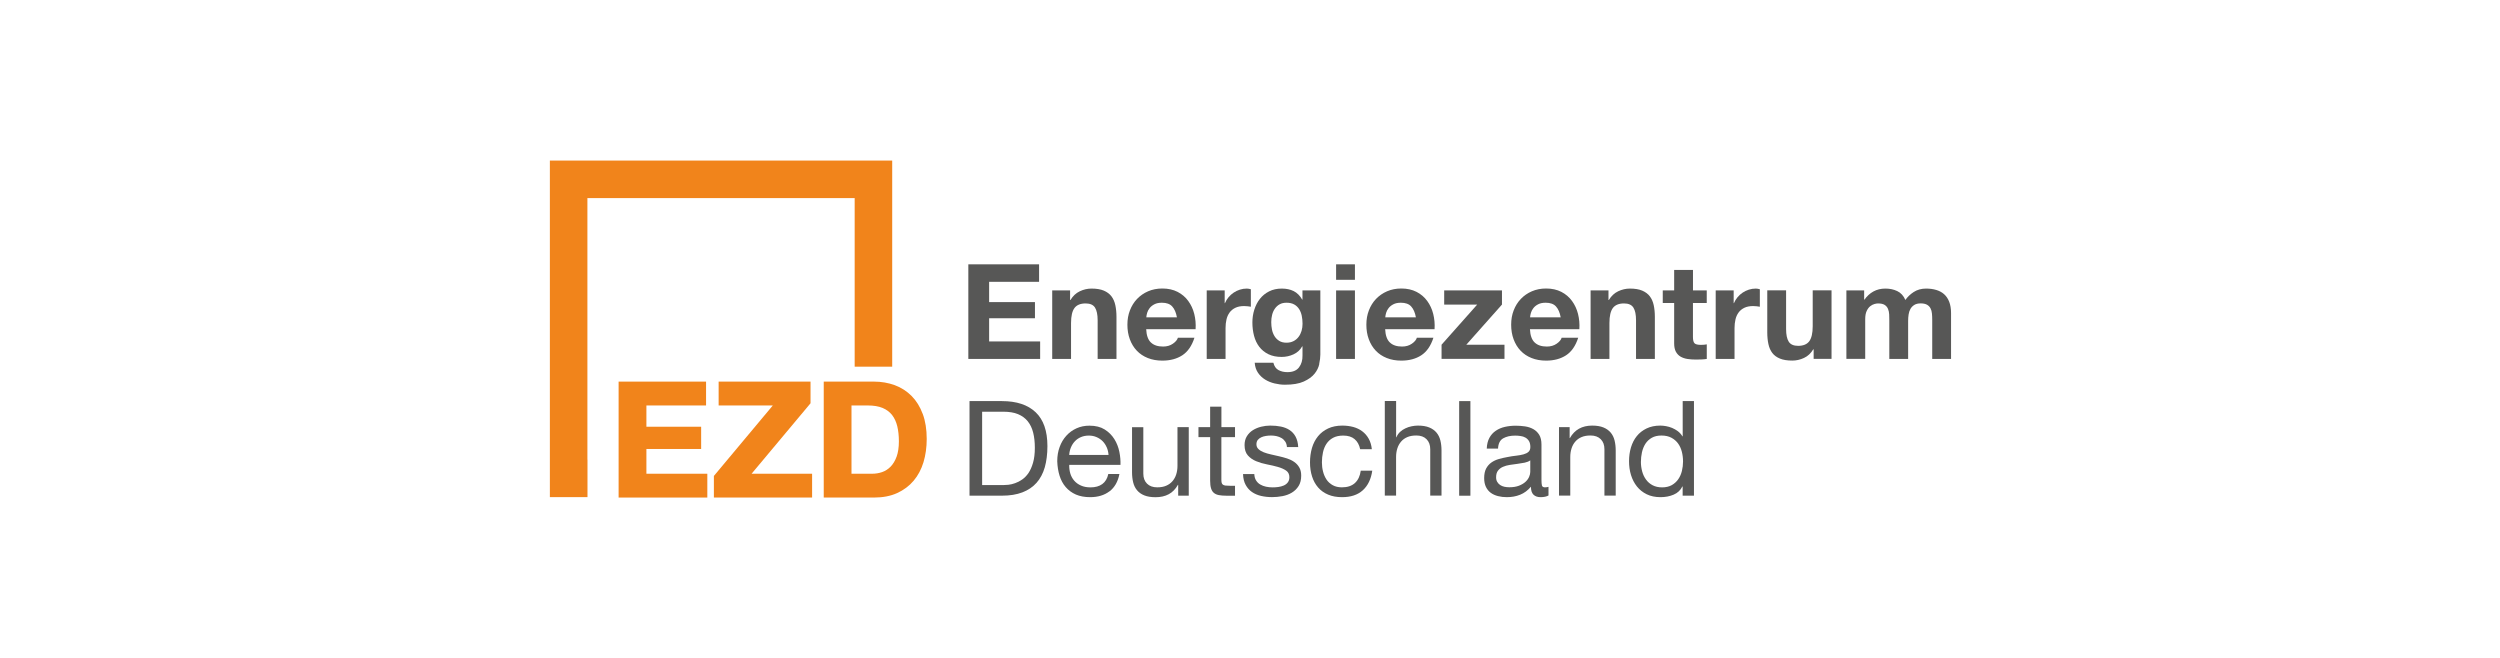
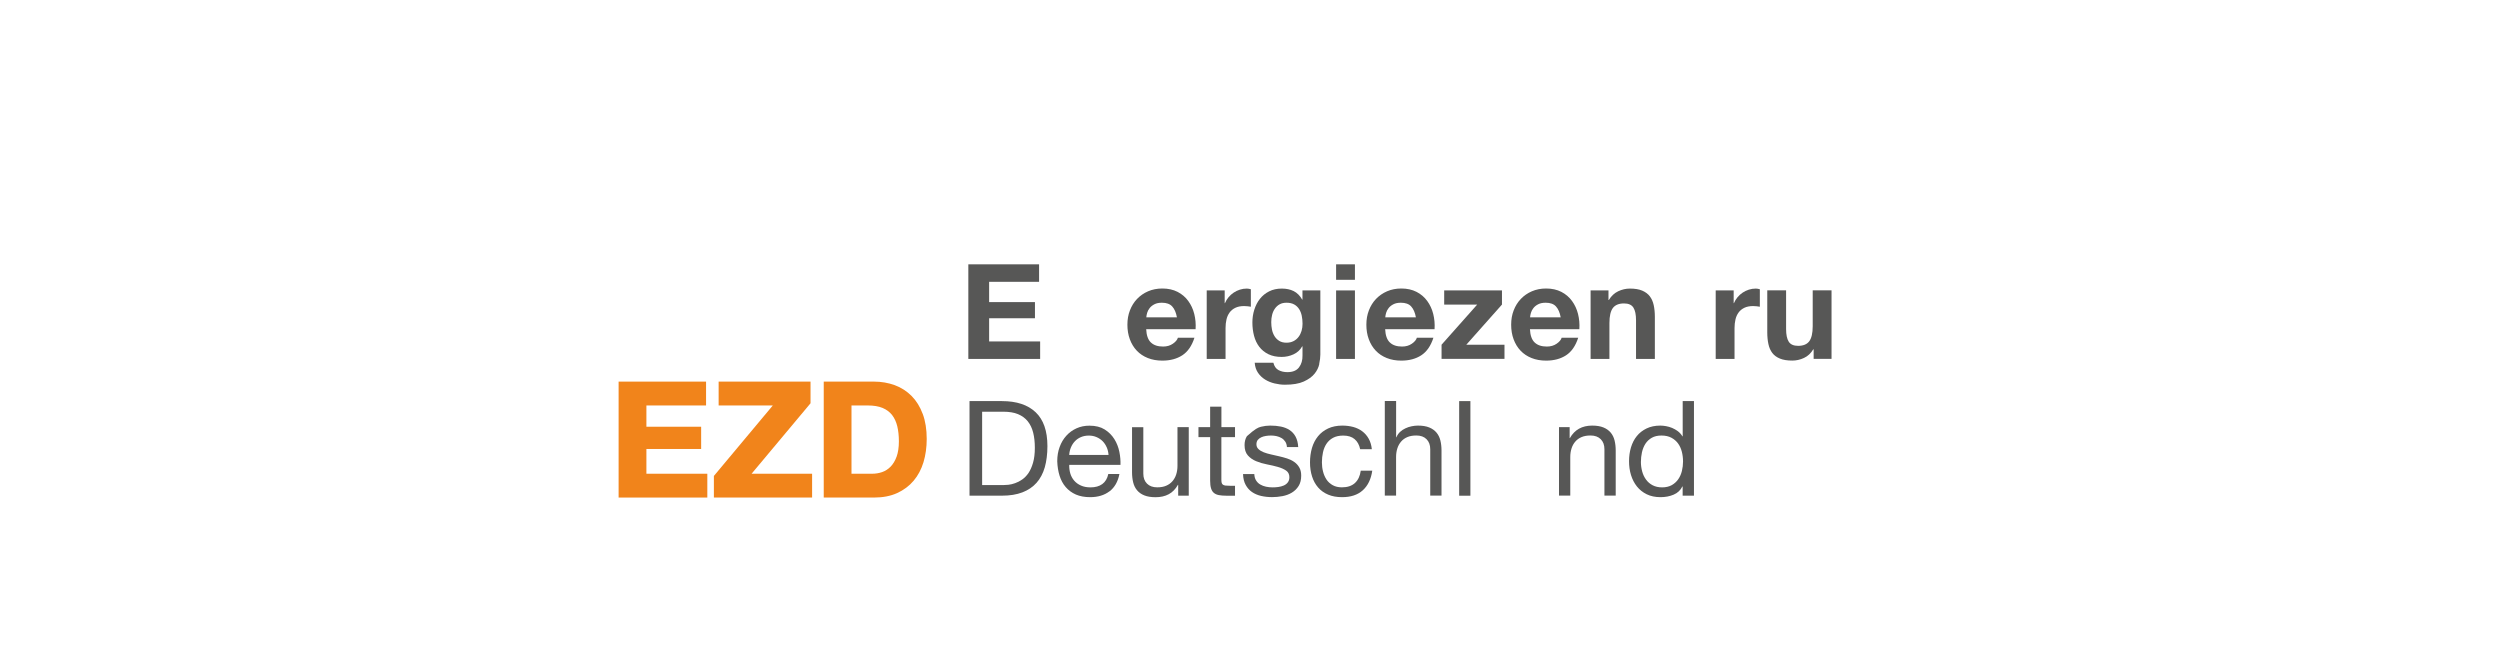
<svg xmlns="http://www.w3.org/2000/svg" height="100%" style="fill-rule:evenodd;clip-rule:evenodd;stroke-linejoin:round;stroke-miterlimit:2;" version="1.1" viewBox="0 0 266 70" width="100%">
  <g transform="matrix(0.747,0,0,0.747,58.506,17.084)">
    <g>
      <path d="M69.682,14.78L69.682,17.271L62.567,17.271L62.567,20.16L69.094,20.16L69.094,22.461L62.567,22.461L62.567,25.764L69.833,25.764L69.833,28.255L59.605,28.255L59.605,14.78L69.682,14.78Z" style="fill:rgb(87,87,86);fill-rule:nonzero;" />
-       <path d="M74.099,18.497L74.099,19.857L74.155,19.857C74.497,19.292 74.933,18.878 75.477,18.62C76.019,18.363 76.568,18.234 77.139,18.234C77.856,18.234 78.444,18.329 78.903,18.525C79.362,18.721 79.726,18.99 79.989,19.337C80.252,19.684 80.437,20.104 80.543,20.602C80.649,21.1 80.705,21.649 80.705,22.253L80.705,28.255L78.024,28.255L78.024,22.746C78.024,21.94 77.895,21.341 77.649,20.943C77.397,20.546 76.949,20.35 76.311,20.35C75.583,20.35 75.051,20.568 74.726,20.999C74.402,21.436 74.234,22.147 74.234,23.144L74.234,28.255L71.552,28.255L71.552,18.497L74.099,18.497Z" style="fill:rgb(87,87,86);fill-rule:nonzero;" />
      <path d="M85.609,25.909C86.013,26.301 86.589,26.491 87.345,26.491C87.888,26.491 88.353,26.357 88.739,26.088C89.131,25.82 89.366,25.534 89.456,25.232L91.812,25.232C91.437,26.402 90.855,27.236 90.077,27.74C89.299,28.244 88.353,28.496 87.244,28.496C86.477,28.496 85.783,28.372 85.167,28.126C84.551,27.88 84.031,27.533 83.6,27.079C83.169,26.626 82.844,26.088 82.609,25.456C82.374,24.823 82.262,24.134 82.262,23.379C82.262,22.623 82.379,21.968 82.62,21.341C82.861,20.714 83.197,20.171 83.639,19.706C84.081,19.247 84.602,18.883 85.212,18.62C85.822,18.357 86.5,18.223 87.239,18.223C88.067,18.223 88.789,18.385 89.411,18.704C90.027,19.023 90.536,19.454 90.928,19.997C91.325,20.54 91.611,21.156 91.784,21.845C91.958,22.539 92.025,23.261 91.975,24.017L84.938,24.017C84.977,24.885 85.195,25.512 85.598,25.903L85.609,25.909ZM88.638,20.775C88.319,20.423 87.832,20.249 87.177,20.249C86.751,20.249 86.393,20.322 86.113,20.468C85.828,20.613 85.604,20.792 85.436,21.005C85.268,21.218 85.145,21.447 85.078,21.682C85.01,21.923 84.966,22.136 84.954,22.326L89.316,22.326C89.192,21.649 88.968,21.134 88.644,20.781L88.638,20.775Z" style="fill:rgb(87,87,86);fill-rule:nonzero;" />
      <path d="M96.118,18.497L96.118,20.311L96.157,20.311C96.28,20.008 96.453,19.729 96.666,19.471C96.879,19.213 97.125,18.995 97.4,18.81C97.674,18.626 97.971,18.486 98.284,18.385C98.598,18.284 98.928,18.234 99.264,18.234C99.437,18.234 99.633,18.267 99.846,18.329L99.846,20.82C99.723,20.798 99.572,20.775 99.393,20.753C99.213,20.736 99.045,20.725 98.883,20.725C98.39,20.725 97.976,20.809 97.64,20.971C97.304,21.134 97.024,21.358 96.817,21.643C96.61,21.929 96.459,22.259 96.375,22.634C96.285,23.009 96.241,23.418 96.241,23.86L96.241,28.255L93.559,28.255L93.559,18.497L96.118,18.497Z" style="fill:rgb(87,87,86);fill-rule:nonzero;" />
      <path d="M109.598,28.966C109.492,29.47 109.262,29.94 108.91,30.371C108.557,30.802 108.047,31.172 107.381,31.474C106.715,31.776 105.819,31.927 104.7,31.927C104.224,31.927 103.731,31.866 103.239,31.748C102.74,31.631 102.287,31.446 101.878,31.194C101.469,30.942 101.128,30.617 100.859,30.22C100.591,29.822 100.434,29.346 100.395,28.798L103.054,28.798C103.177,29.302 103.423,29.649 103.787,29.845C104.151,30.041 104.571,30.136 105.052,30.136C105.808,30.136 106.357,29.912 106.704,29.458C107.051,29.005 107.219,28.434 107.202,27.74L107.202,26.458L107.163,26.458C106.872,26.973 106.463,27.353 105.926,27.6C105.388,27.846 104.828,27.969 104.235,27.969C103.507,27.969 102.875,27.84 102.348,27.583C101.822,27.325 101.385,26.973 101.044,26.525C100.702,26.077 100.456,25.556 100.299,24.957C100.143,24.358 100.064,23.726 100.064,23.06C100.064,22.433 100.154,21.822 100.339,21.24C100.523,20.658 100.786,20.137 101.139,19.695C101.492,19.247 101.929,18.894 102.449,18.631C102.97,18.368 103.569,18.234 104.252,18.234C104.896,18.234 105.455,18.351 105.943,18.592C106.424,18.833 106.833,19.236 107.157,19.801L107.197,19.801L107.197,18.497L109.744,18.497L109.744,27.628C109.744,28.02 109.688,28.462 109.581,28.966L109.598,28.966ZM105.926,25.719C106.217,25.568 106.452,25.366 106.642,25.114C106.833,24.862 106.973,24.577 107.068,24.258C107.163,23.938 107.208,23.603 107.208,23.25C107.208,22.847 107.169,22.466 107.096,22.108C107.023,21.75 106.894,21.43 106.721,21.156C106.542,20.882 106.312,20.658 106.021,20.496C105.73,20.333 105.366,20.249 104.924,20.249C104.549,20.249 104.224,20.322 103.95,20.473C103.675,20.624 103.451,20.831 103.272,21.089C103.087,21.346 102.959,21.643 102.875,21.973C102.791,22.309 102.751,22.656 102.751,23.02C102.751,23.384 102.785,23.72 102.852,24.067C102.919,24.414 103.043,24.722 103.211,25.002C103.378,25.276 103.602,25.506 103.882,25.68C104.157,25.853 104.504,25.943 104.918,25.943C105.293,25.943 105.629,25.87 105.92,25.719L105.926,25.719Z" style="fill:rgb(87,87,86);fill-rule:nonzero;" />
      <path d="M111.989,16.985L111.989,14.78L114.67,14.78L114.67,16.985L111.989,16.985ZM114.67,18.497L114.67,28.255L111.989,28.255L111.989,18.497L114.67,18.497Z" style="fill:rgb(87,87,86);fill-rule:nonzero;" />
      <path d="M119.647,25.909C120.05,26.301 120.627,26.491 121.383,26.491C121.926,26.491 122.39,26.357 122.777,26.088C123.169,25.82 123.404,25.534 123.493,25.232L125.85,25.232C125.475,26.402 124.893,27.236 124.115,27.74C123.337,28.244 122.39,28.496 121.282,28.496C120.515,28.496 119.821,28.372 119.205,28.126C118.589,27.88 118.068,27.533 117.637,27.079C117.206,26.626 116.882,26.088 116.647,25.456C116.411,24.823 116.299,24.134 116.299,23.379C116.299,22.623 116.417,21.968 116.658,21.341C116.898,20.714 117.234,20.171 117.677,19.706C118.119,19.247 118.64,18.883 119.25,18.62C119.86,18.357 120.537,18.223 121.276,18.223C122.105,18.223 122.827,18.385 123.448,18.704C124.064,19.023 124.574,19.454 124.966,19.997C125.363,20.54 125.649,21.156 125.822,21.845C125.996,22.539 126.063,23.261 126.012,24.017L118.975,24.017C119.015,24.885 119.233,25.512 119.636,25.903L119.647,25.909ZM122.676,20.775C122.357,20.423 121.87,20.249 121.215,20.249C120.789,20.249 120.431,20.322 120.151,20.468C119.866,20.613 119.642,20.792 119.474,21.005C119.306,21.218 119.183,21.447 119.115,21.682C119.048,21.923 119.003,22.136 118.992,22.326L123.353,22.326C123.23,21.649 123.006,21.134 122.681,20.781L122.676,20.775Z" style="fill:rgb(87,87,86);fill-rule:nonzero;" />
      <path d="M127.384,20.512L127.384,18.491L135.614,18.491L135.614,20.512L130.536,26.228L135.972,26.228L135.972,28.249L127.009,28.249L127.009,26.228L132.087,20.512L127.384,20.512Z" style="fill:rgb(87,87,86);fill-rule:nonzero;" />
      <path d="M140.271,25.909C140.674,26.301 141.251,26.491 142.007,26.491C142.55,26.491 143.015,26.357 143.401,26.088C143.793,25.82 144.028,25.534 144.117,25.232L146.474,25.232C146.099,26.402 145.517,27.236 144.739,27.74C143.961,28.244 143.015,28.496 141.906,28.496C141.139,28.496 140.445,28.372 139.829,28.126C139.213,27.88 138.693,27.533 138.262,27.079C137.831,26.626 137.506,26.088 137.271,25.456C137.036,24.823 136.924,24.134 136.924,23.379C136.924,22.623 137.041,21.968 137.282,21.341C137.523,20.714 137.859,20.171 138.301,19.706C138.743,19.247 139.264,18.883 139.874,18.62C140.484,18.357 141.162,18.223 141.901,18.223C142.729,18.223 143.451,18.385 144.073,18.704C144.688,19.023 145.198,19.454 145.59,19.997C145.987,20.54 146.273,21.156 146.446,21.845C146.62,22.539 146.687,23.261 146.637,24.017L139.6,24.017C139.639,24.885 139.857,25.512 140.26,25.903L140.271,25.909ZM143.3,20.775C142.981,20.423 142.494,20.249 141.839,20.249C141.413,20.249 141.055,20.322 140.775,20.468C140.49,20.613 140.266,20.792 140.098,21.005C139.93,21.218 139.807,21.447 139.74,21.682C139.672,21.923 139.628,22.136 139.616,22.326L143.978,22.326C143.854,21.649 143.63,21.134 143.306,20.781L143.3,20.775Z" style="fill:rgb(87,87,86);fill-rule:nonzero;" />
      <path d="M150.785,18.497L150.785,19.857L150.841,19.857C151.183,19.292 151.619,18.878 152.162,18.62C152.705,18.363 153.26,18.234 153.825,18.234C154.542,18.234 155.129,18.329 155.588,18.525C156.047,18.721 156.411,18.99 156.674,19.337C156.938,19.684 157.122,20.104 157.229,20.602C157.335,21.1 157.391,21.649 157.391,22.253L157.391,28.255L154.709,28.255L154.709,22.746C154.709,21.94 154.586,21.341 154.334,20.943C154.082,20.546 153.635,20.35 152.996,20.35C152.269,20.35 151.737,20.568 151.412,20.999C151.087,21.436 150.919,22.147 150.919,23.144L150.919,28.255L148.238,28.255L148.238,18.497L150.785,18.497Z" style="fill:rgb(87,87,86);fill-rule:nonzero;" />
-       <path d="M164.781,18.497L164.781,20.288L162.816,20.288L162.816,25.12C162.816,25.573 162.889,25.875 163.045,26.027C163.197,26.178 163.499,26.251 163.952,26.251C164.103,26.251 164.249,26.245 164.389,26.234C164.529,26.223 164.658,26.2 164.786,26.178L164.786,28.255C164.563,28.294 164.311,28.316 164.031,28.328C163.756,28.339 163.482,28.344 163.219,28.344C162.805,28.344 162.413,28.316 162.038,28.26C161.668,28.204 161.338,28.092 161.058,27.93C160.778,27.768 160.554,27.533 160.386,27.23C160.224,26.928 160.14,26.53 160.14,26.043L160.14,20.288L158.516,20.288L158.516,18.497L160.14,18.497L160.14,15.575L162.821,15.575L162.821,18.497L164.786,18.497L164.781,18.497Z" style="fill:rgb(87,87,86);fill-rule:nonzero;" />
      <path d="M168.616,18.497L168.616,20.311L168.655,20.311C168.778,20.008 168.952,19.729 169.164,19.471C169.377,19.213 169.623,18.995 169.898,18.81C170.172,18.626 170.469,18.486 170.782,18.385C171.096,18.284 171.426,18.234 171.762,18.234C171.936,18.234 172.131,18.267 172.344,18.329L172.344,20.82C172.221,20.798 172.07,20.775 171.891,20.753C171.712,20.736 171.544,20.725 171.381,20.725C170.889,20.725 170.474,20.809 170.138,20.971C169.803,21.134 169.523,21.358 169.316,21.643C169.108,21.929 168.957,22.259 168.873,22.634C168.784,23.009 168.739,23.418 168.739,23.86L168.739,28.255L166.057,28.255L166.057,18.497L168.616,18.497Z" style="fill:rgb(87,87,86);fill-rule:nonzero;" />
      <path d="M180.008,28.249L180.008,26.889L179.952,26.889C179.611,27.454 179.174,27.863 178.631,28.115C178.088,28.367 177.539,28.49 176.968,28.49C176.252,28.49 175.664,28.395 175.205,28.204C174.746,28.014 174.382,27.751 174.119,27.404C173.856,27.057 173.671,26.637 173.565,26.139C173.458,25.64 173.402,25.092 173.402,24.487L173.402,18.486L176.084,18.486L176.084,23.994C176.084,24.801 176.207,25.4 176.459,25.797C176.711,26.195 177.159,26.391 177.797,26.391C178.525,26.391 179.057,26.172 179.381,25.741C179.706,25.304 179.874,24.593 179.874,23.597L179.874,18.486L182.556,18.486L182.556,28.244L180.008,28.244L180.008,28.249Z" style="fill:rgb(87,87,86);fill-rule:nonzero;" />
-       <path d="M187.202,19.818L187.241,19.818C187.594,19.314 188.019,18.922 188.518,18.648C189.016,18.374 189.581,18.234 190.225,18.234C190.869,18.234 191.406,18.351 191.916,18.592C192.425,18.833 192.812,19.253 193.075,19.857C193.366,19.432 193.758,19.051 194.256,18.726C194.754,18.402 195.342,18.234 196.02,18.234C196.535,18.234 197.016,18.295 197.453,18.424C197.889,18.553 198.27,18.749 198.584,19.029C198.897,19.309 199.143,19.667 199.317,20.115C199.49,20.563 199.58,21.1 199.58,21.727L199.58,28.255L196.898,28.255L196.898,22.724C196.898,22.399 196.887,22.091 196.859,21.8C196.837,21.509 196.764,21.257 196.652,21.044C196.54,20.831 196.372,20.658 196.154,20.535C195.936,20.412 195.633,20.344 195.258,20.344C194.883,20.344 194.575,20.417 194.346,20.563C194.11,20.708 193.931,20.898 193.797,21.128C193.663,21.363 193.579,21.626 193.534,21.923C193.489,22.22 193.467,22.516 193.467,22.819L193.467,28.255L190.785,28.255L190.785,22.785C190.785,22.494 190.779,22.209 190.768,21.929C190.757,21.643 190.701,21.386 190.606,21.145C190.511,20.904 190.354,20.714 190.136,20.568C189.917,20.423 189.593,20.35 189.162,20.35C189.038,20.35 188.87,20.378 188.663,20.434C188.456,20.49 188.255,20.596 188.059,20.753C187.863,20.91 187.695,21.139 187.56,21.43C187.42,21.727 187.353,22.113 187.353,22.589L187.353,28.249L184.672,28.249L184.672,18.491L187.202,18.491L187.202,19.818Z" style="fill:rgb(87,87,86);fill-rule:nonzero;" />
      <path d="M64.397,34.262C66.474,34.262 68.07,34.788 69.19,35.846C70.309,36.904 70.869,38.511 70.869,40.677C70.869,41.808 70.74,42.816 70.494,43.689C70.242,44.563 69.85,45.302 69.324,45.895C68.798,46.489 68.12,46.948 67.303,47.261C66.486,47.575 65.517,47.731 64.397,47.731L59.773,47.731L59.773,34.256L64.397,34.256L64.397,34.262ZM64.549,46.225C64.75,46.225 65.002,46.209 65.304,46.181C65.607,46.147 65.926,46.074 66.267,45.951C66.609,45.834 66.945,45.66 67.275,45.43C67.605,45.201 67.908,44.893 68.171,44.507C68.434,44.115 68.652,43.628 68.82,43.045C68.988,42.463 69.078,41.752 69.078,40.924C69.078,40.095 68.999,39.401 68.843,38.763C68.686,38.13 68.428,37.587 68.07,37.139C67.712,36.691 67.247,36.356 66.682,36.12C66.116,35.885 65.416,35.773 64.588,35.773L61.57,35.773L61.57,46.225L64.554,46.225L64.549,46.225Z" style="fill:rgb(87,87,86);fill-rule:nonzero;" />
      <path d="M79.703,47.115C78.975,47.67 78.057,47.944 76.949,47.944C76.171,47.944 75.493,47.815 74.922,47.569C74.351,47.317 73.87,46.964 73.478,46.511C73.086,46.057 72.795,45.514 72.599,44.887C72.403,44.26 72.297,43.572 72.269,42.833C72.269,42.088 72.381,41.411 72.61,40.795C72.834,40.179 73.153,39.642 73.562,39.194C73.971,38.74 74.458,38.388 75.017,38.136C75.577,37.884 76.187,37.761 76.859,37.761C77.727,37.761 78.449,37.94 79.02,38.298C79.591,38.656 80.05,39.116 80.397,39.664C80.745,40.218 80.98,40.823 81.114,41.478C81.248,42.133 81.299,42.754 81.276,43.348L73.976,43.348C73.965,43.773 74.015,44.182 74.127,44.563C74.239,44.949 74.424,45.285 74.676,45.582C74.928,45.878 75.247,46.113 75.639,46.287C76.031,46.466 76.49,46.55 77.016,46.55C77.693,46.55 78.253,46.393 78.684,46.08C79.115,45.766 79.406,45.285 79.541,44.647L81.125,44.647C80.912,45.738 80.437,46.567 79.709,47.121L79.703,47.115ZM79.317,40.851C79.171,40.51 78.975,40.218 78.735,39.972C78.488,39.726 78.197,39.53 77.867,39.39C77.531,39.244 77.167,39.172 76.764,39.172C76.361,39.172 75.975,39.244 75.639,39.39C75.303,39.535 75.017,39.731 74.782,39.983C74.542,40.235 74.357,40.526 74.217,40.862C74.077,41.192 73.999,41.551 73.971,41.926L79.574,41.926C79.552,41.551 79.463,41.192 79.323,40.851L79.317,40.851Z" style="fill:rgb(87,87,86);fill-rule:nonzero;" />
      <path d="M89.495,47.737L89.495,46.192L89.456,46.192C89.114,46.796 88.683,47.239 88.151,47.524C87.625,47.81 86.998,47.95 86.281,47.95C85.637,47.95 85.106,47.866 84.675,47.692C84.249,47.524 83.902,47.278 83.639,46.964C83.376,46.651 83.191,46.276 83.085,45.839C82.978,45.402 82.922,44.926 82.922,44.395L82.922,37.979L84.529,37.979L84.529,44.585C84.529,45.19 84.703,45.666 85.055,46.018C85.408,46.371 85.889,46.544 86.511,46.544C87.003,46.544 87.423,46.472 87.782,46.315C88.14,46.164 88.437,45.951 88.677,45.671C88.918,45.391 89.097,45.072 89.215,44.697C89.332,44.328 89.394,43.919 89.394,43.482L89.394,37.973L91.001,37.973L91.001,47.731L89.489,47.731L89.495,47.737Z" style="fill:rgb(87,87,86);fill-rule:nonzero;" />
      <path d="M97.59,37.979L97.59,39.395L95.647,39.395L95.647,45.453C95.647,45.643 95.664,45.794 95.692,45.906C95.726,46.018 95.782,46.108 95.871,46.169C95.961,46.231 96.084,46.276 96.241,46.292C96.397,46.309 96.605,46.321 96.856,46.321L97.59,46.321L97.59,47.737L96.364,47.737C95.95,47.737 95.591,47.709 95.3,47.653C95.003,47.597 94.763,47.491 94.584,47.339C94.399,47.188 94.264,46.975 94.18,46.696C94.091,46.421 94.046,46.052 94.046,45.598L94.046,39.39L92.383,39.39L92.383,37.973L94.046,37.973L94.046,35.051L95.653,35.051L95.653,37.973L97.595,37.973L97.59,37.979Z" style="fill:rgb(87,87,86);fill-rule:nonzero;" />
-       <path d="M100.591,45.559C100.742,45.806 100.938,46.001 101.184,46.141C101.43,46.287 101.705,46.388 102.013,46.455C102.32,46.522 102.64,46.55 102.964,46.55C103.216,46.55 103.479,46.533 103.759,46.494C104.033,46.455 104.291,46.388 104.526,46.287C104.761,46.186 104.952,46.041 105.103,45.845C105.254,45.649 105.332,45.402 105.332,45.1C105.332,44.686 105.176,44.372 104.862,44.154C104.549,43.941 104.157,43.768 103.681,43.633C103.211,43.499 102.695,43.381 102.141,43.275C101.587,43.169 101.078,43.018 100.602,42.822C100.126,42.626 99.734,42.351 99.421,41.999C99.107,41.646 98.95,41.153 98.95,40.526C98.95,40.034 99.062,39.614 99.281,39.261C99.499,38.908 99.784,38.623 100.131,38.405C100.479,38.186 100.865,38.024 101.302,37.912C101.738,37.806 102.164,37.75 102.595,37.75C103.149,37.75 103.658,37.794 104.123,37.889C104.588,37.985 105.002,38.147 105.36,38.382C105.719,38.617 106.004,38.931 106.217,39.323C106.43,39.72 106.558,40.213 106.592,40.806L104.985,40.806C104.963,40.493 104.879,40.23 104.739,40.022C104.599,39.815 104.425,39.647 104.213,39.524C104,39.401 103.765,39.306 103.507,39.25C103.25,39.194 102.987,39.166 102.723,39.166C102.483,39.166 102.242,39.183 101.996,39.222C101.749,39.261 101.525,39.323 101.324,39.418C101.122,39.513 100.96,39.636 100.831,39.793C100.708,39.95 100.641,40.157 100.641,40.409C100.641,40.683 100.736,40.918 100.932,41.097C101.128,41.282 101.374,41.433 101.677,41.551C101.979,41.668 102.32,41.769 102.695,41.853C103.071,41.937 103.451,42.021 103.826,42.111C104.229,42.2 104.621,42.307 105.008,42.43C105.394,42.558 105.73,42.721 106.026,42.928C106.323,43.135 106.564,43.398 106.743,43.712C106.928,44.025 107.017,44.417 107.017,44.882C107.017,45.475 106.894,45.962 106.648,46.354C106.402,46.746 106.082,47.06 105.685,47.3C105.288,47.541 104.84,47.703 104.347,47.798C103.849,47.894 103.356,47.938 102.863,47.938C102.32,47.938 101.805,47.882 101.318,47.771C100.826,47.658 100.395,47.474 100.014,47.216C99.639,46.959 99.337,46.617 99.107,46.197C98.877,45.778 98.754,45.262 98.732,44.658L100.339,44.658C100.35,45.011 100.434,45.307 100.585,45.554L100.591,45.559Z" style="fill:rgb(87,87,86);fill-rule:nonzero;" />
+       <path d="M100.591,45.559C100.742,45.806 100.938,46.001 101.184,46.141C101.43,46.287 101.705,46.388 102.013,46.455C102.32,46.522 102.64,46.55 102.964,46.55C103.216,46.55 103.479,46.533 103.759,46.494C104.033,46.455 104.291,46.388 104.526,46.287C104.761,46.186 104.952,46.041 105.103,45.845C105.254,45.649 105.332,45.402 105.332,45.1C105.332,44.686 105.176,44.372 104.862,44.154C104.549,43.941 104.157,43.768 103.681,43.633C103.211,43.499 102.695,43.381 102.141,43.275C101.587,43.169 101.078,43.018 100.602,42.822C100.126,42.626 99.734,42.351 99.421,41.999C99.107,41.646 98.95,41.153 98.95,40.526C98.95,40.034 99.062,39.614 99.281,39.261C100.479,38.186 100.865,38.024 101.302,37.912C101.738,37.806 102.164,37.75 102.595,37.75C103.149,37.75 103.658,37.794 104.123,37.889C104.588,37.985 105.002,38.147 105.36,38.382C105.719,38.617 106.004,38.931 106.217,39.323C106.43,39.72 106.558,40.213 106.592,40.806L104.985,40.806C104.963,40.493 104.879,40.23 104.739,40.022C104.599,39.815 104.425,39.647 104.213,39.524C104,39.401 103.765,39.306 103.507,39.25C103.25,39.194 102.987,39.166 102.723,39.166C102.483,39.166 102.242,39.183 101.996,39.222C101.749,39.261 101.525,39.323 101.324,39.418C101.122,39.513 100.96,39.636 100.831,39.793C100.708,39.95 100.641,40.157 100.641,40.409C100.641,40.683 100.736,40.918 100.932,41.097C101.128,41.282 101.374,41.433 101.677,41.551C101.979,41.668 102.32,41.769 102.695,41.853C103.071,41.937 103.451,42.021 103.826,42.111C104.229,42.2 104.621,42.307 105.008,42.43C105.394,42.558 105.73,42.721 106.026,42.928C106.323,43.135 106.564,43.398 106.743,43.712C106.928,44.025 107.017,44.417 107.017,44.882C107.017,45.475 106.894,45.962 106.648,46.354C106.402,46.746 106.082,47.06 105.685,47.3C105.288,47.541 104.84,47.703 104.347,47.798C103.849,47.894 103.356,47.938 102.863,47.938C102.32,47.938 101.805,47.882 101.318,47.771C100.826,47.658 100.395,47.474 100.014,47.216C99.639,46.959 99.337,46.617 99.107,46.197C98.877,45.778 98.754,45.262 98.732,44.658L100.339,44.658C100.35,45.011 100.434,45.307 100.585,45.554L100.591,45.559Z" style="fill:rgb(87,87,86);fill-rule:nonzero;" />
      <path d="M114.631,39.681C114.228,39.339 113.685,39.172 113.008,39.172C112.431,39.172 111.944,39.278 111.552,39.491C111.16,39.703 110.852,39.989 110.617,40.342C110.382,40.694 110.22,41.097 110.119,41.556C110.018,42.015 109.968,42.491 109.968,42.978C109.968,43.432 110.018,43.874 110.13,44.3C110.236,44.725 110.404,45.106 110.628,45.442C110.852,45.778 111.149,46.041 111.513,46.242C111.877,46.444 112.313,46.544 112.817,46.544C113.612,46.544 114.228,46.337 114.676,45.923C115.124,45.509 115.398,44.921 115.499,44.171L117.139,44.171C116.966,45.38 116.512,46.309 115.79,46.964C115.068,47.619 114.082,47.944 112.834,47.944C112.089,47.944 111.434,47.827 110.863,47.586C110.292,47.345 109.811,47.009 109.43,46.567C109.044,46.125 108.758,45.604 108.563,44.994C108.367,44.384 108.271,43.712 108.271,42.984C108.271,42.256 108.367,41.573 108.551,40.935C108.736,40.297 109.027,39.748 109.408,39.272C109.789,38.802 110.27,38.433 110.852,38.158C111.429,37.889 112.106,37.75 112.873,37.75C113.427,37.75 113.948,37.817 114.43,37.945C114.911,38.08 115.342,38.281 115.712,38.561C116.081,38.836 116.389,39.188 116.624,39.608C116.865,40.028 117.016,40.532 117.078,41.109L115.415,41.109C115.286,40.493 115.023,40.011 114.62,39.675L114.631,39.681Z" style="fill:rgb(87,87,86);fill-rule:nonzero;" />
      <path d="M120.537,34.262L120.537,39.412L120.577,39.412C120.7,39.11 120.879,38.858 121.103,38.645C121.327,38.433 121.584,38.27 121.87,38.136C122.155,38.001 122.446,37.906 122.754,37.845C123.062,37.783 123.359,37.75 123.65,37.75C124.294,37.75 124.826,37.839 125.251,38.013C125.677,38.186 126.024,38.433 126.287,38.746C126.55,39.06 126.735,39.435 126.841,39.866C126.947,40.302 127.003,40.778 127.003,41.31L127.003,47.726L125.397,47.726L125.397,41.12C125.397,40.515 125.223,40.039 124.87,39.687C124.518,39.334 124.036,39.16 123.415,39.16C122.922,39.16 122.502,39.233 122.144,39.384C121.786,39.535 121.489,39.748 121.248,40.028C121.008,40.308 120.828,40.627 120.711,41.002C120.593,41.372 120.532,41.78 120.532,42.217L120.532,47.726L118.925,47.726L118.925,34.251L120.532,34.251L120.537,34.262Z" style="fill:rgb(87,87,86);fill-rule:nonzero;" />
      <rect height="13.475" style="fill:rgb(87,87,86);fill-rule:nonzero;" width="1.601" x="129.517" y="34.262" />
-       <path d="M142.253,47.698C141.973,47.86 141.593,47.944 141.1,47.944C140.686,47.944 140.355,47.827 140.109,47.597C139.863,47.362 139.74,46.981 139.74,46.455C139.297,46.981 138.788,47.362 138.2,47.597C137.618,47.832 136.985,47.944 136.302,47.944C135.86,47.944 135.446,47.894 135.048,47.793C134.651,47.692 134.309,47.535 134.018,47.323C133.727,47.11 133.497,46.83 133.33,46.483C133.162,46.136 133.078,45.716 133.078,45.229C133.078,44.675 133.173,44.221 133.357,43.868C133.548,43.516 133.794,43.23 134.102,43.012C134.41,42.794 134.763,42.626 135.16,42.514C135.558,42.402 135.961,42.307 136.375,42.234C136.817,42.144 137.232,42.077 137.629,42.038C138.026,41.993 138.374,41.931 138.676,41.847C138.978,41.764 139.219,41.646 139.392,41.489C139.566,41.332 139.656,41.103 139.656,40.801C139.656,40.448 139.588,40.168 139.46,39.95C139.325,39.737 139.157,39.575 138.95,39.457C138.743,39.339 138.508,39.267 138.25,39.233C137.993,39.194 137.735,39.177 137.483,39.177C136.806,39.177 136.241,39.306 135.787,39.563C135.334,39.821 135.087,40.308 135.054,41.025L133.447,41.025C133.469,40.42 133.598,39.91 133.822,39.496C134.046,39.082 134.348,38.746 134.729,38.489C135.104,38.231 135.535,38.046 136.022,37.934C136.509,37.822 137.024,37.766 137.579,37.766C138.021,37.766 138.458,37.8 138.889,37.861C139.32,37.923 139.717,38.052 140.07,38.248C140.423,38.444 140.702,38.712 140.921,39.065C141.134,39.418 141.24,39.877 141.24,40.442L141.24,45.453C141.24,45.828 141.262,46.108 141.307,46.281C141.352,46.455 141.497,46.544 141.749,46.544C141.889,46.544 142.052,46.522 142.242,46.472L142.242,47.715L142.253,47.698ZM139.65,42.698C139.448,42.85 139.185,42.956 138.855,43.029C138.53,43.096 138.183,43.152 137.825,43.197C137.467,43.241 137.103,43.292 136.739,43.348C136.375,43.404 136.045,43.493 135.759,43.622C135.468,43.745 135.233,43.924 135.054,44.16C134.869,44.389 134.779,44.708 134.779,45.106C134.779,45.369 134.83,45.593 134.942,45.772C135.048,45.951 135.188,46.102 135.356,46.214C135.524,46.326 135.726,46.41 135.95,46.461C136.173,46.511 136.414,46.533 136.666,46.533C137.192,46.533 137.646,46.461 138.026,46.315C138.402,46.169 138.709,45.99 138.95,45.772C139.191,45.554 139.364,45.313 139.476,45.061C139.588,44.809 139.644,44.563 139.644,44.339L139.644,42.704L139.65,42.698Z" style="fill:rgb(87,87,86);fill-rule:nonzero;" />
      <path d="M145.254,37.979L145.254,39.524L145.293,39.524C145.959,38.343 147.017,37.75 148.462,37.75C149.106,37.75 149.637,37.839 150.063,38.013C150.488,38.186 150.835,38.433 151.099,38.746C151.362,39.06 151.546,39.435 151.653,39.866C151.759,40.302 151.815,40.778 151.815,41.31L151.815,47.726L150.208,47.726L150.208,41.12C150.208,40.515 150.035,40.039 149.682,39.687C149.329,39.334 148.848,39.16 148.227,39.16C147.734,39.16 147.314,39.233 146.956,39.384C146.598,39.535 146.301,39.748 146.06,40.028C145.819,40.308 145.64,40.627 145.523,41.002C145.405,41.372 145.343,41.78 145.343,42.217L145.343,47.726L143.737,47.726L143.737,37.968L145.248,37.968L145.254,37.979Z" style="fill:rgb(87,87,86);fill-rule:nonzero;" />
      <path d="M161.349,47.737L161.349,46.416L161.31,46.416C161.047,46.959 160.633,47.345 160.067,47.586C159.502,47.827 158.88,47.944 158.197,47.944C157.441,47.944 156.786,47.804 156.227,47.53C155.667,47.255 155.202,46.88 154.833,46.416C154.463,45.951 154.183,45.408 153.993,44.792C153.803,44.176 153.713,43.521 153.713,42.827C153.713,42.133 153.803,41.484 153.987,40.862C154.172,40.246 154.446,39.709 154.816,39.25C155.185,38.791 155.65,38.427 156.21,38.158C156.77,37.889 157.419,37.75 158.164,37.75C158.416,37.75 158.684,37.778 158.975,37.828C159.267,37.878 159.552,37.962 159.843,38.08C160.134,38.197 160.403,38.36 160.666,38.55C160.924,38.746 161.142,38.987 161.316,39.278L161.355,39.278L161.355,34.256L162.961,34.256L162.961,47.731L161.355,47.731L161.349,47.737ZM155.583,44.277C155.7,44.708 155.885,45.1 156.131,45.436C156.378,45.778 156.691,46.046 157.072,46.248C157.458,46.449 157.906,46.55 158.421,46.55C158.936,46.55 159.423,46.444 159.798,46.231C160.173,46.018 160.481,45.738 160.722,45.391C160.963,45.044 161.136,44.652 161.243,44.21C161.349,43.768 161.405,43.325 161.405,42.872C161.405,42.396 161.349,41.931 161.237,41.484C161.125,41.036 160.946,40.644 160.7,40.302C160.453,39.961 160.134,39.687 159.748,39.479C159.356,39.272 158.886,39.166 158.332,39.166C157.777,39.166 157.329,39.272 156.954,39.485C156.579,39.698 156.277,39.983 156.047,40.336C155.824,40.689 155.656,41.092 155.555,41.545C155.454,41.999 155.404,42.463 155.404,42.939C155.404,43.393 155.465,43.835 155.583,44.272L155.583,44.277Z" style="fill:rgb(87,87,86);fill-rule:nonzero;" />
      <path d="M13.75,41.081L21.548,41.081L21.548,37.912L13.75,37.912L13.75,34.883L22.248,34.883L22.248,31.485L9.791,31.485L9.791,48L22.427,48L22.427,44.607L13.75,44.607L13.75,41.081Z" style="fill:rgb(241,132,27);fill-rule:nonzero;" />
      <path d="M37.128,34.57L37.128,31.485L24.039,31.485L24.039,34.883L31.754,34.883L23.362,44.921L23.362,48L37.352,48L37.352,44.607L28.731,44.607L37.128,34.57Z" style="fill:rgb(241,132,27);fill-rule:nonzero;" />
      <path d="M53.106,36.087C52.731,35.074 52.199,34.211 51.527,33.534C50.855,32.856 50.049,32.336 49.131,31.994C48.218,31.659 47.216,31.485 46.164,31.485L39.009,31.485L39.009,48L46.164,48C47.418,48 48.532,47.787 49.461,47.362C50.396,46.936 51.185,46.349 51.813,45.604C52.44,44.865 52.91,43.975 53.218,42.962C53.52,41.954 53.677,40.84 53.677,39.653C53.677,38.298 53.486,37.094 53.111,36.087L53.106,36.087ZM49.388,42.172C49.176,42.76 48.885,43.236 48.532,43.6C48.179,43.958 47.776,44.216 47.328,44.372C46.869,44.529 46.393,44.607 45.906,44.607L42.962,44.607L42.962,34.883L45.279,34.883C46.119,34.883 46.83,35.001 47.395,35.236C47.95,35.471 48.403,35.807 48.745,36.244C49.086,36.686 49.332,37.223 49.484,37.845C49.635,38.477 49.713,39.205 49.713,39.994C49.713,40.851 49.601,41.584 49.388,42.178L49.388,42.172Z" style="fill:rgb(241,132,27);fill-rule:nonzero;" />
-       <path d="M5.346,42.592L5.346,5.346L43.415,5.346L43.415,29.358L48.761,29.358L48.761,0L0,0L0,47.938L5.358,47.938L5.358,42.592L5.346,42.592Z" style="fill:rgb(241,132,27);fill-rule:nonzero;" />
    </g>
  </g>
</svg>